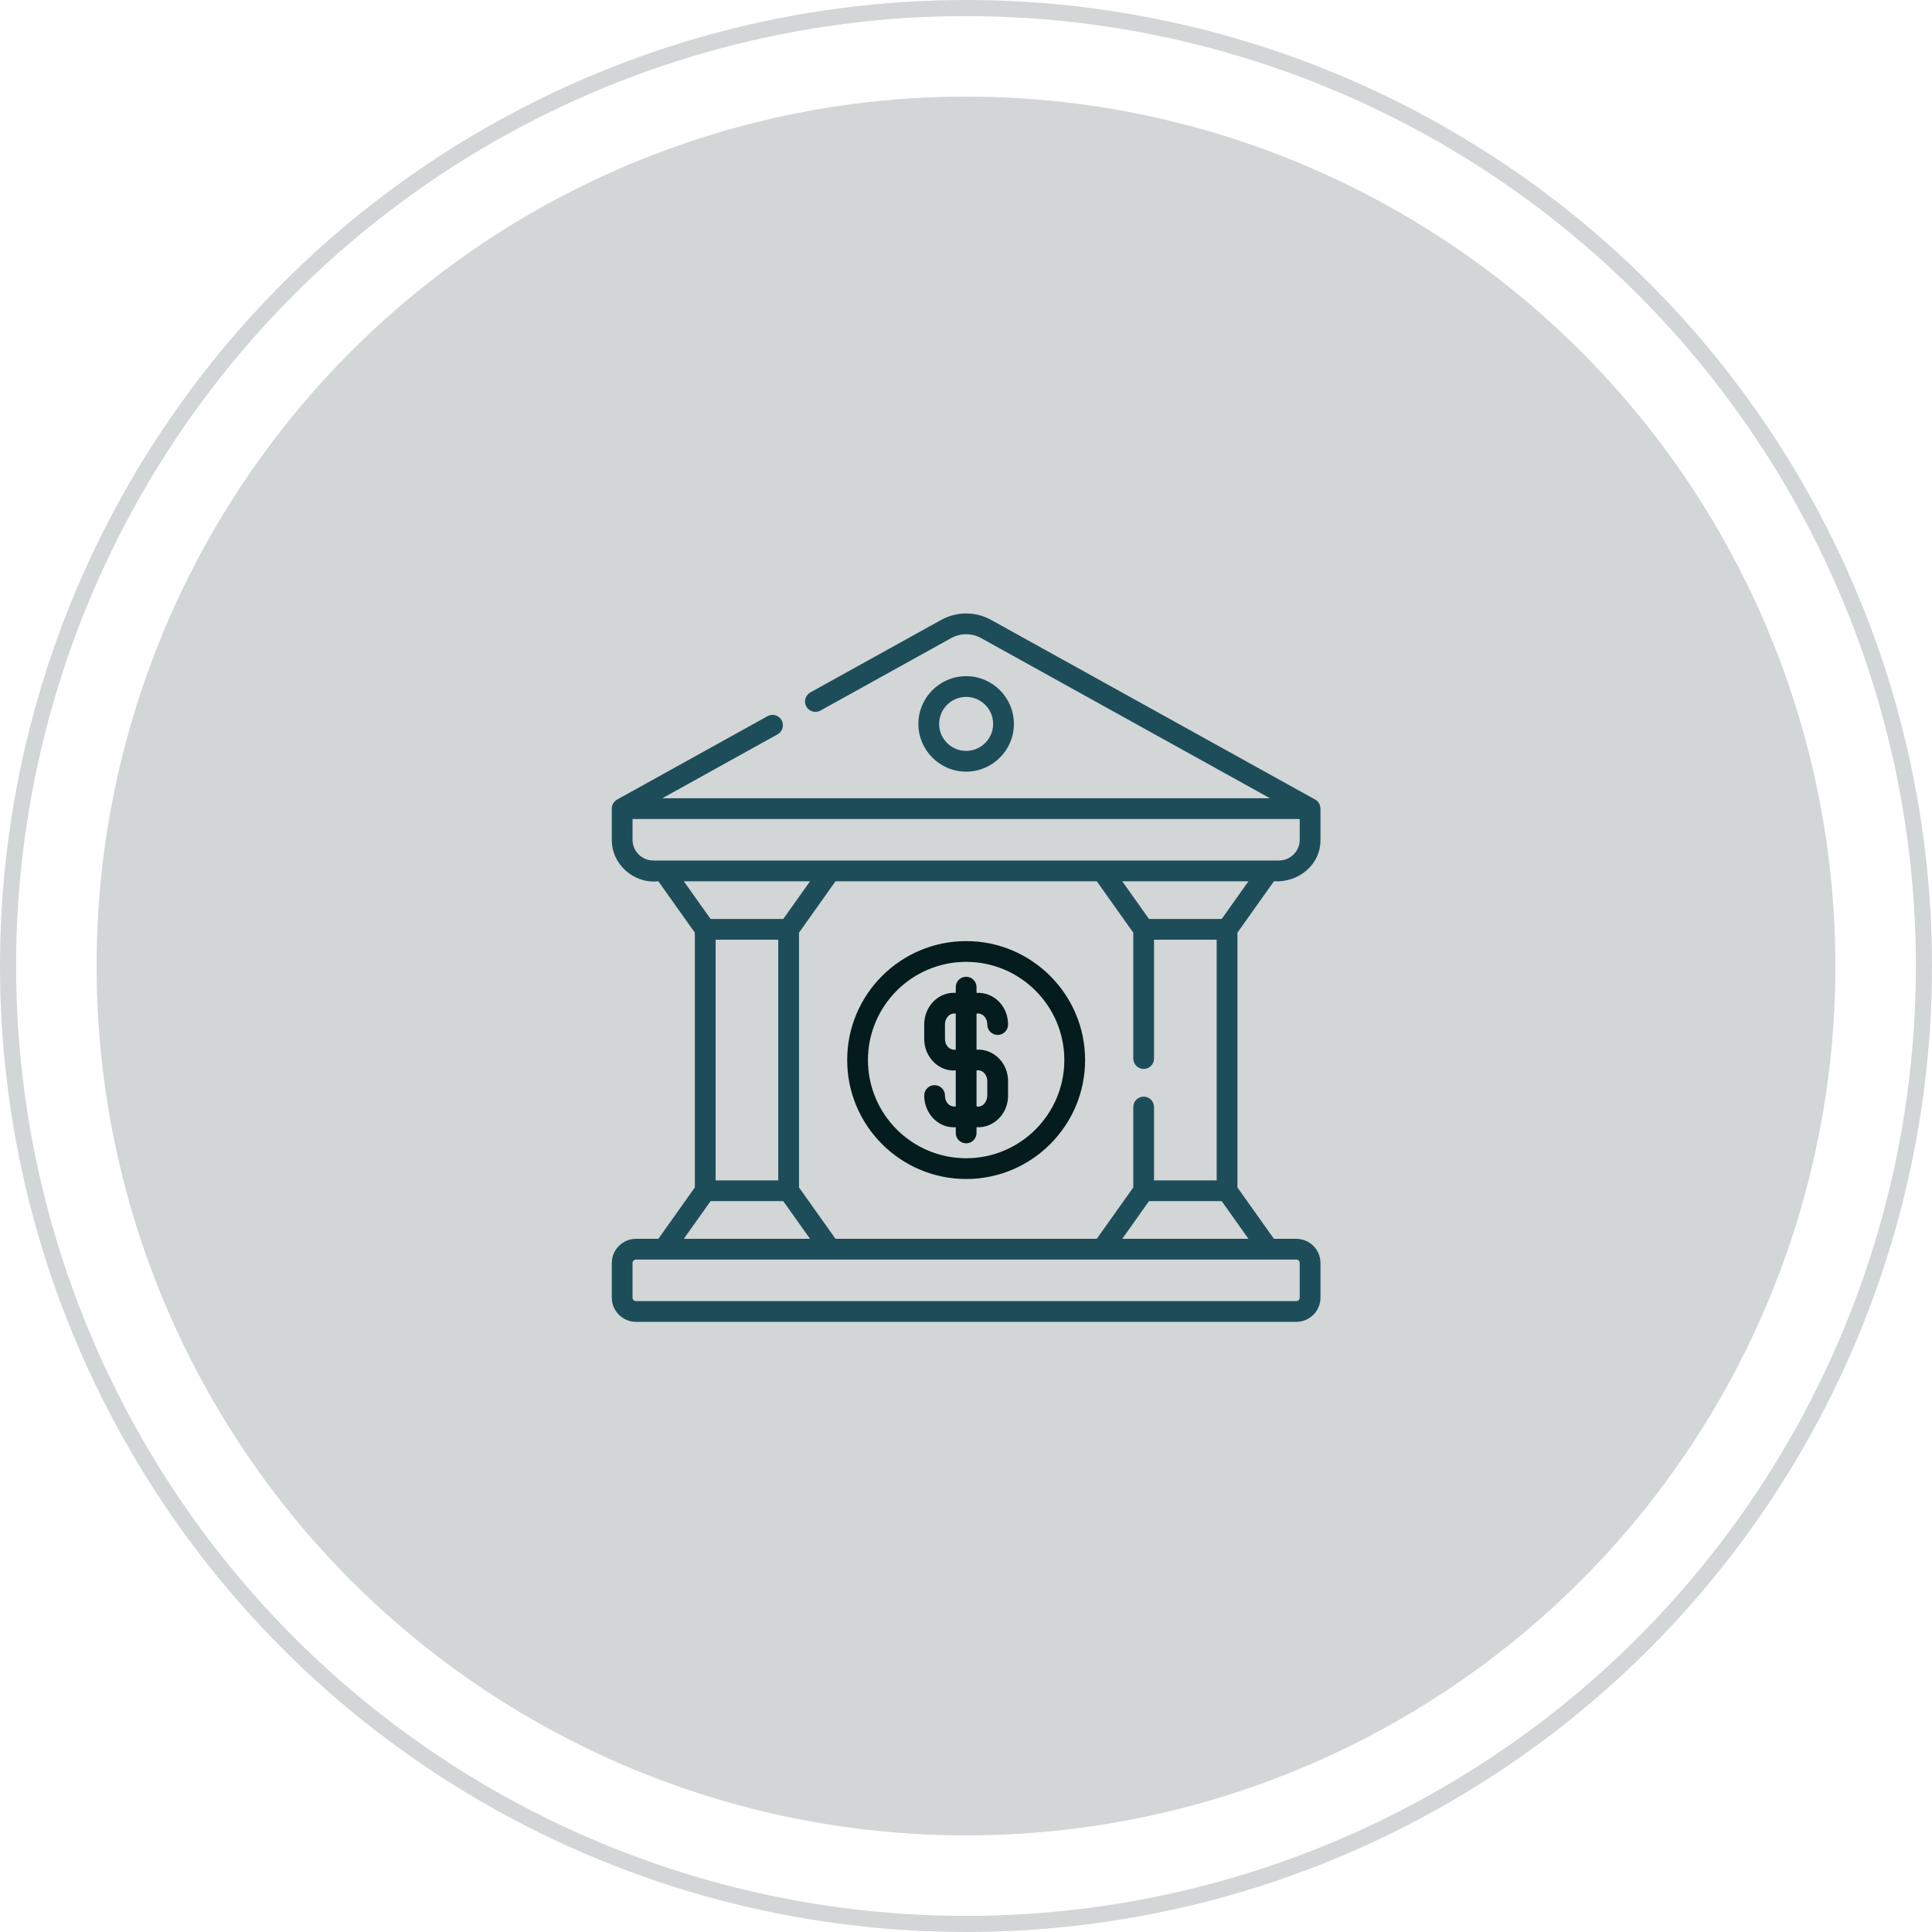
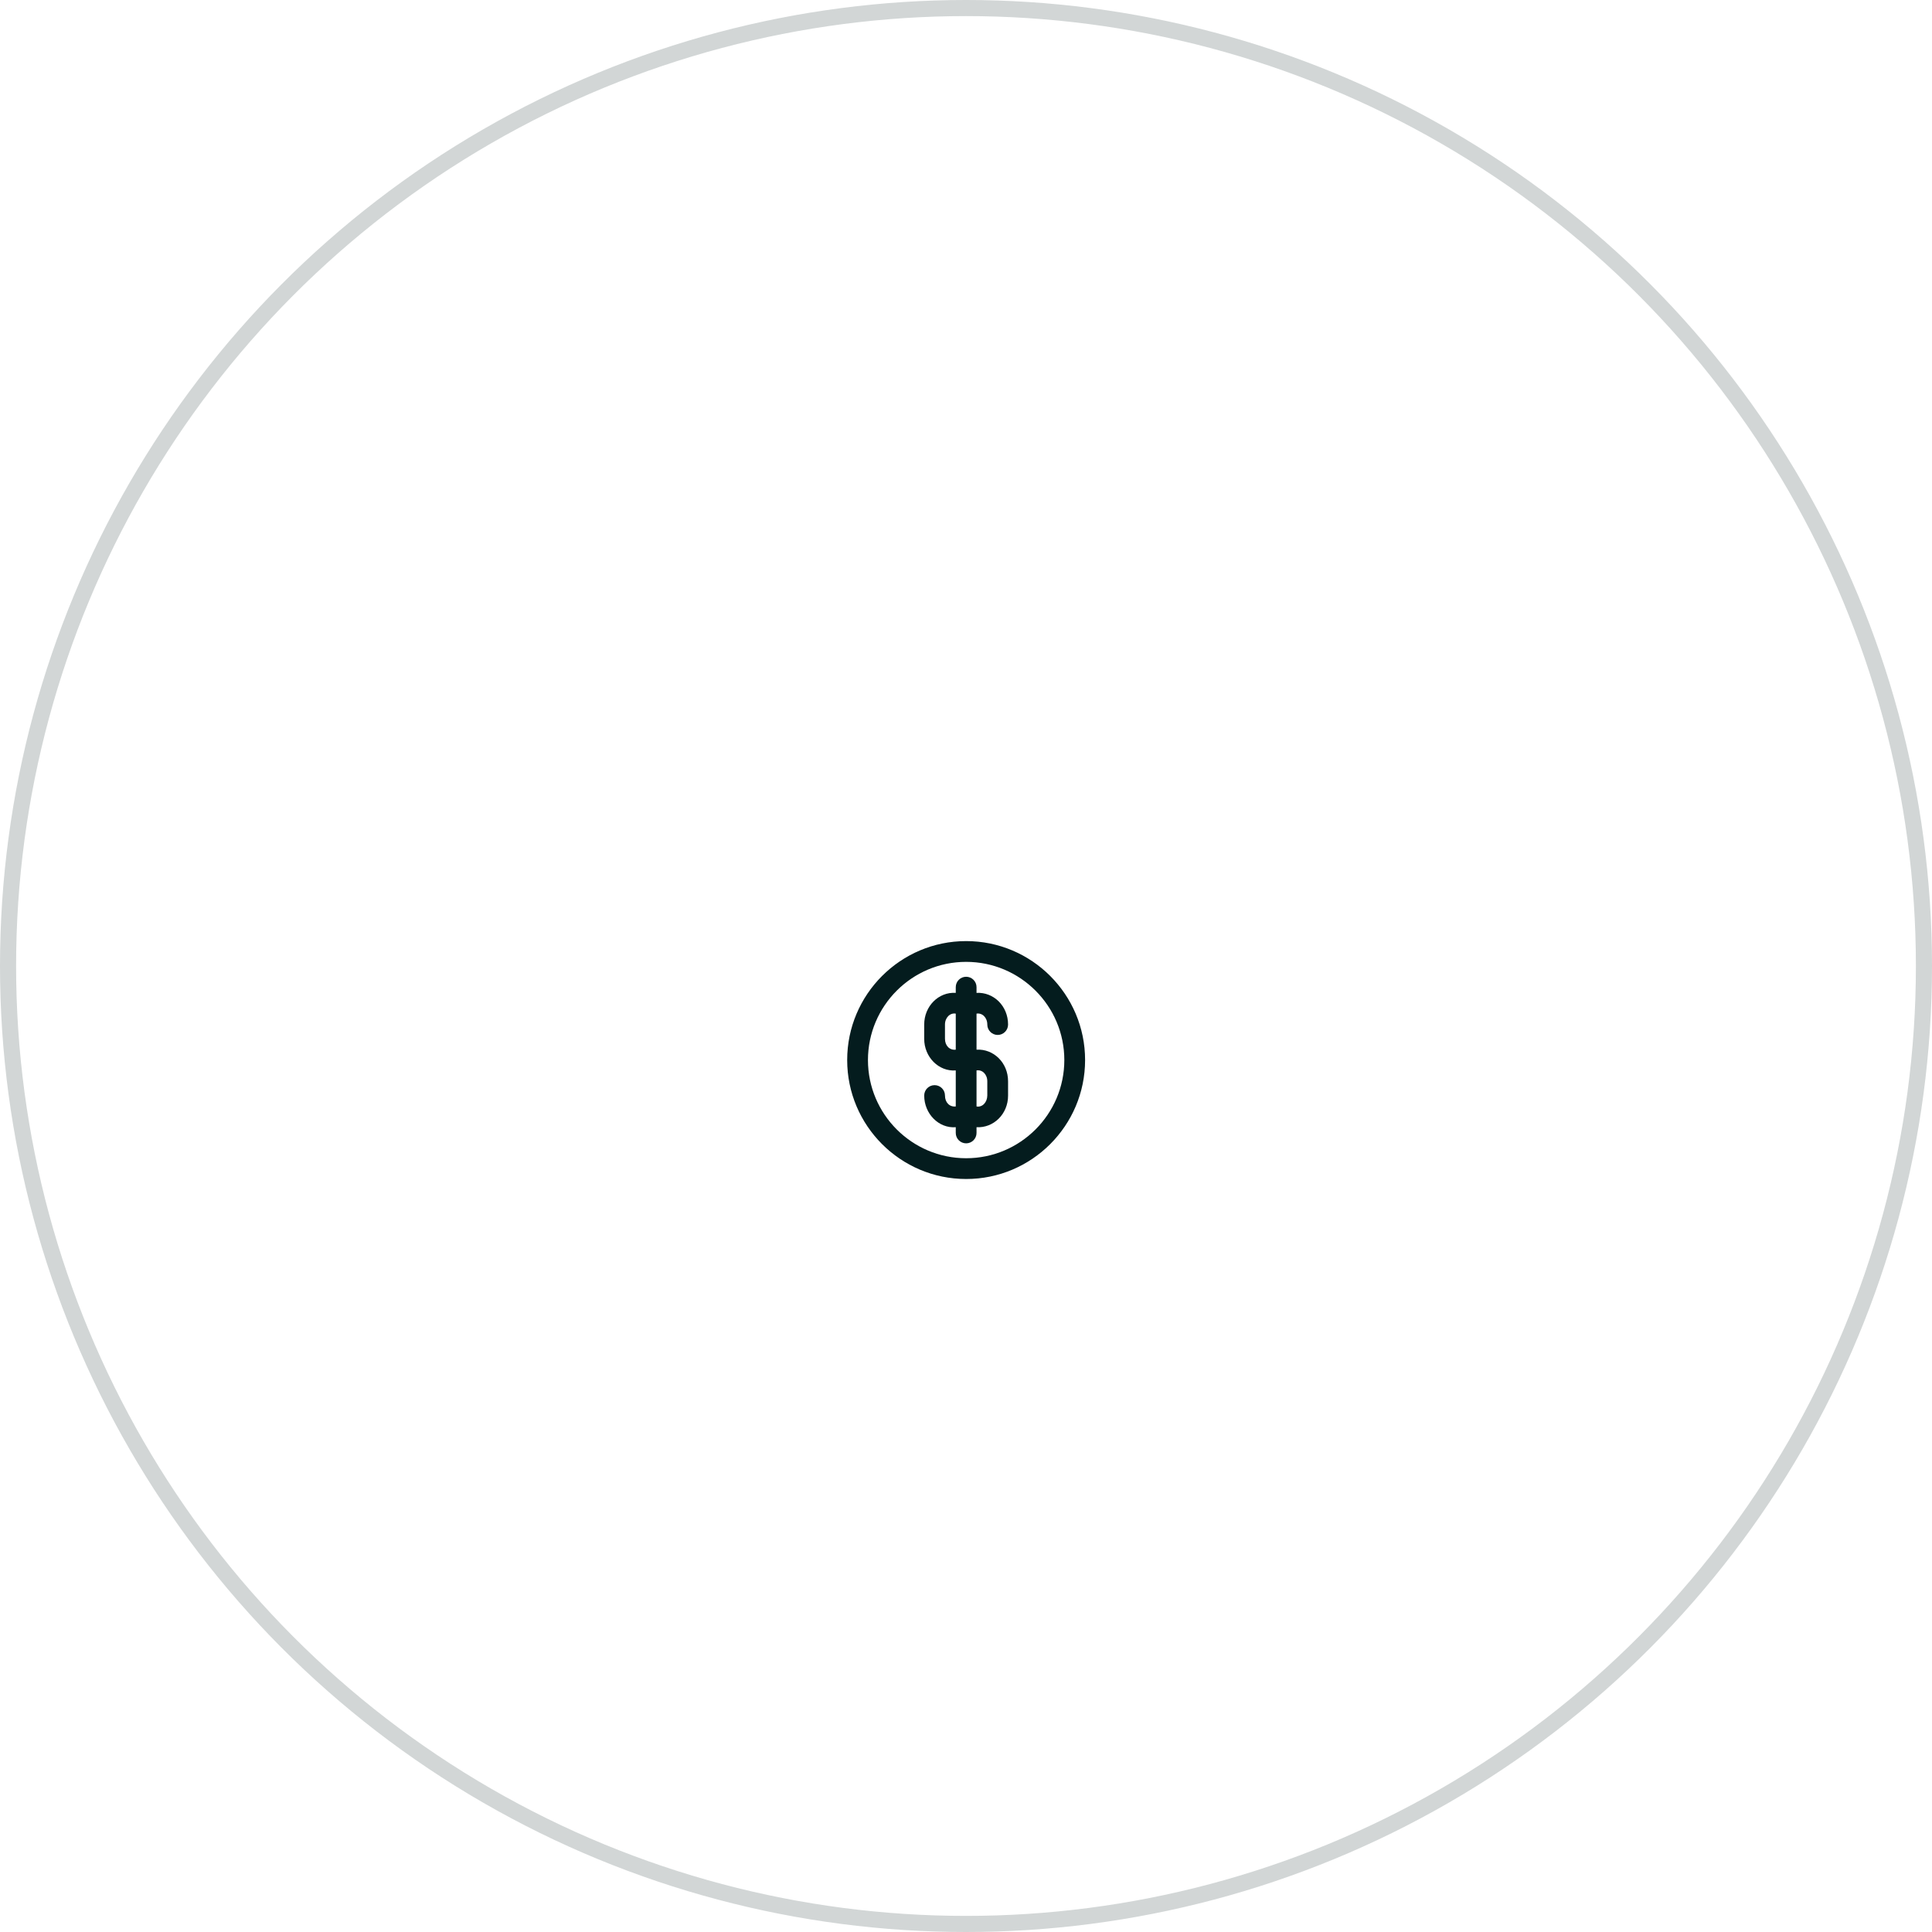
<svg xmlns="http://www.w3.org/2000/svg" width="120" height="120" viewBox="0 0 120 120" fill="none">
-   <circle cx="60" cy="60" r="54" fill="#D2D6D6" />
  <circle cx="60" cy="60" r="59.5" stroke="#D2D6D6" />
-   <path d="M62.975 44.963C62.975 43.327 61.644 41.997 60.009 41.997C58.373 41.997 57.043 43.327 57.043 44.963C57.043 46.598 58.373 47.929 60.009 47.929C61.644 47.929 62.975 46.598 62.975 44.963ZM58.332 44.963C58.332 44.038 59.084 43.286 60.009 43.286C60.933 43.286 61.685 44.038 61.685 44.963C61.685 45.887 60.933 46.639 60.009 46.639C59.084 46.639 58.332 45.887 58.332 44.963ZM79.126 54.738C80.619 54.831 82.03 53.746 82.017 52.159V50.224C82.007 50.04 81.946 49.806 81.679 49.657L61.572 38.51C60.593 37.967 59.424 37.967 58.446 38.51L50.333 43.007C50.022 43.18 49.909 43.572 50.082 43.884C50.255 44.195 50.647 44.308 50.959 44.135L59.071 39.638C59.658 39.312 60.359 39.312 60.947 39.638L78.88 49.58H41.138L48.297 45.611C48.608 45.438 48.721 45.045 48.548 44.734C48.376 44.423 47.983 44.31 47.672 44.483L38.339 49.657C38.191 49.744 37.997 49.929 38 50.224V52.159C37.986 53.677 39.359 54.904 40.891 54.738L43.158 57.929V73.754L40.891 76.945H39.504C38.675 76.945 38 77.62 38 78.449V80.599C38 81.428 38.675 82.103 39.504 82.103H80.513C81.343 82.103 82.017 81.428 82.017 80.599V78.449C82.017 77.62 81.343 76.945 80.513 76.945H79.126L76.859 73.754V57.929L79.126 54.738ZM40.579 53.448C39.868 53.448 39.289 52.87 39.289 52.159V50.869H80.728V52.159C80.728 52.87 80.149 53.448 79.438 53.448H40.579ZM71.034 66.395C71.391 66.395 71.679 66.106 71.679 65.75V58.368H75.57V73.314H71.679V68.759C71.679 68.403 71.391 68.115 71.034 68.115C70.678 68.115 70.39 68.403 70.39 68.759V73.754L68.122 76.945H51.895L49.628 73.754V57.929L51.895 54.738H68.123L70.39 57.929V65.75C70.39 66.106 70.678 66.395 71.034 66.395ZM42.473 54.738H50.313L48.65 57.079H44.136L42.473 54.738ZM48.338 58.368V73.314H44.448V58.368H48.338ZM44.136 74.604H48.65L50.313 76.945H42.473L44.136 74.604ZM80.513 78.234C80.632 78.234 80.728 78.331 80.728 78.449V80.599C80.728 80.717 80.632 80.814 80.513 80.814H39.504C39.386 80.814 39.289 80.717 39.289 80.599V78.449C39.289 78.331 39.386 78.234 39.504 78.234H80.513ZM77.544 76.945H69.704L71.367 74.604H75.882L77.544 76.945ZM75.882 57.079H71.367L69.704 54.738H77.544L75.882 57.079Z" fill="#1E4D5A" />
  <path d="M61.323 63.637C61.323 63.993 61.612 64.282 61.968 64.282C62.324 64.282 62.613 63.993 62.613 63.637C62.613 62.477 61.711 61.611 60.654 61.669V61.313C60.654 60.957 60.365 60.668 60.009 60.668C59.653 60.668 59.364 60.957 59.364 61.313V61.669C58.3 61.598 57.403 62.495 57.404 63.637V64.519C57.399 65.646 58.3 66.568 59.364 66.486V68.724C58.998 68.768 58.694 68.493 58.694 68.046C58.694 67.69 58.405 67.401 58.049 67.401C57.693 67.401 57.404 67.69 57.404 68.046C57.404 69.173 58.3 70.095 59.364 70.013V70.37C59.364 70.726 59.653 71.015 60.009 71.015C60.365 71.015 60.654 70.726 60.654 70.37V70.013C61.707 70.072 62.616 69.197 62.613 68.046V67.164C62.615 66.004 61.711 65.138 60.654 65.196V62.959C61.009 62.898 61.323 63.202 61.323 63.637ZM59.364 65.197C58.998 65.241 58.694 64.966 58.694 64.519V63.637C58.693 63.211 59.01 62.893 59.364 62.959V65.197ZM61.323 67.164V68.046C61.318 68.469 61.013 68.792 60.654 68.724V66.486C61.009 66.425 61.324 66.729 61.323 67.164ZM60.009 58.453C55.935 58.453 52.62 61.767 52.62 65.841C52.62 69.915 55.935 73.23 60.009 73.23C64.083 73.23 67.397 69.915 67.397 65.841C67.397 61.767 64.083 58.453 60.009 58.453ZM60.009 71.94C56.646 71.94 53.91 69.204 53.91 65.841C53.91 62.479 56.646 59.743 60.009 59.743C63.371 59.743 66.107 62.479 66.107 65.841C66.107 69.204 63.371 71.94 60.009 71.94Z" fill="#041C1E" />
</svg>